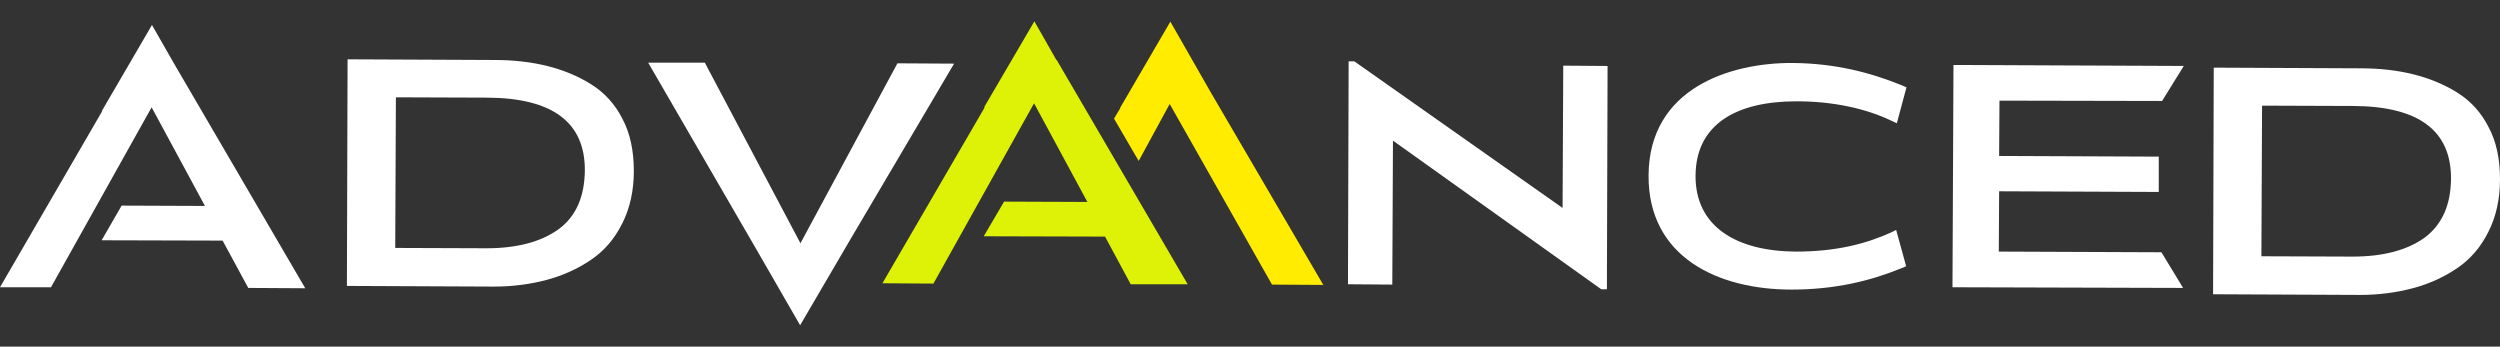
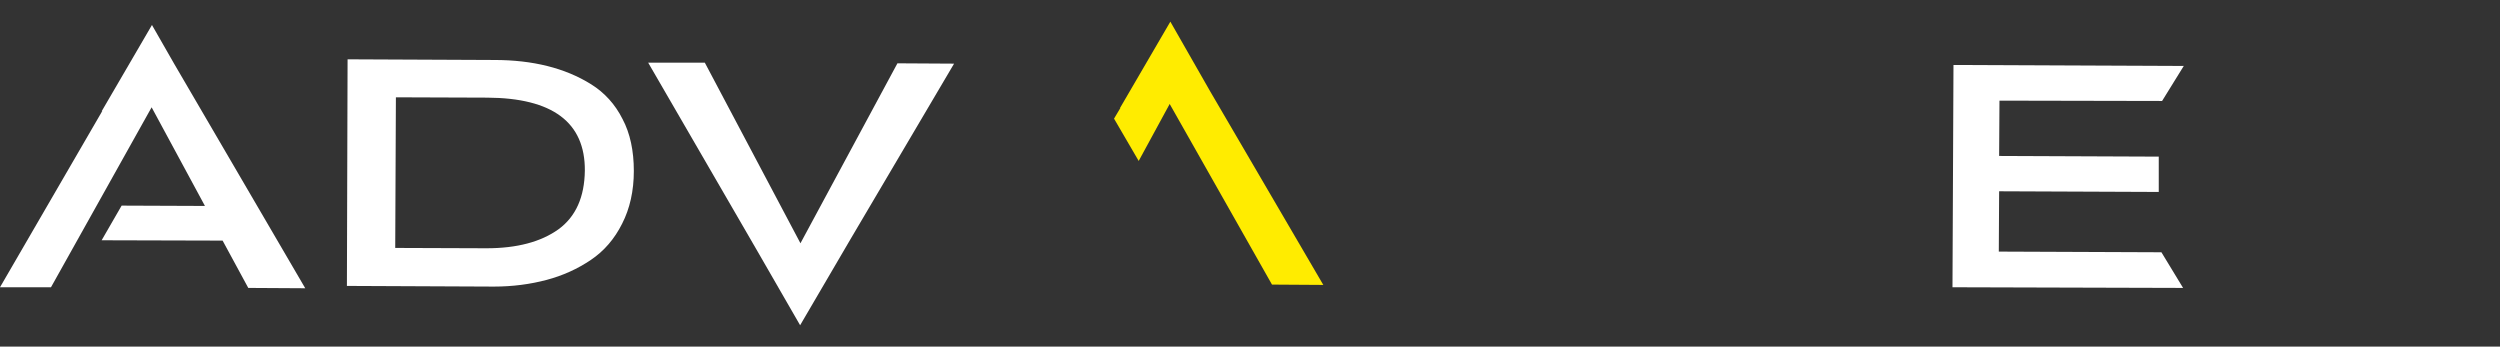
<svg xmlns="http://www.w3.org/2000/svg" version="1.1" id="Modalità_Isolamento" x="0px" y="0px" viewBox="0 0 750.2 104" style="enable-background:new 0 0 750.2 104;" xml:space="preserve">
  <rect x="0" y="0" width="750.2" height="104" fill="#333333" stroke="none" />
  <style type="text/css">
	.st0{fill:#FFFFFF;}
	.st1{fill:#DDF207;}
	.st2{fill:#FFEC00;}
</style>
  <g>
    <g>
      <polygon class="st0" points="286.3,19.1 269.3,19 240.2,73 211.5,18.8 194.5,18.8 226.9,74.7 240.1,97.6 255.2,71.8 255.2,71.8       " />
    </g>
    <g>
-       <polygon class="st1" points="317,18 310.4,6.4 295.3,32.2 295.5,32.2 264.8,85 280.1,85.1 310.3,31 326.3,60.6 301.3,60.5     295.2,70.9 331.6,71 339.3,85.3 356.4,85.3 317.1,18   " />
-     </g>
+       </g>
    <g>
      <polygon class="st0" points="599.8,75.5 599.9,57.4 647.8,57.6 647.8,47 599.9,46.8 600,30.2 648.8,30.3 655.3,19.8 586.2,19.5     585.9,86.2 655.1,86.4 648.6,75.7   " />
    </g>
    <g>
-       <path class="st0" d="M567.6,69.7c-7.5,3.4-16.4,5.8-28.7,5.8c-17.7-0.1-30.2-7.4-30.1-22.8c0.1-15.4,12.2-22.3,30.3-22.3    c11.1,0,20.9,2.2,28.4,5.8l1.7,0.8l2.9-10.8l-1.9-0.8c-9-3.6-19.4-6.4-32.3-6.5c-18.6-0.1-43.1,7.5-43.2,33.8    c-0.1,24.6,21,34.2,42.9,34.2c13,0,23.6-2.6,32.7-6.3l1.7-0.7L569,69L567.6,69.7z" />
-     </g>
+       </g>
    <g>
-       <polygon class="st0" points="468.9,62.4 406.4,18.4 404.7,18.4 404.5,85.3 417.8,85.4 418,42.2 480.5,86.8 482.2,86.8 482.4,19.8     469.1,19.7   " />
-     </g>
+       </g>
    <g>
      <polygon class="st2" points="351.2,6.5 336.1,32.4 336.2,32.4 334.3,35.6 341.7,48.3 351,31.2 381.7,85.4 397.1,85.5 363.2,27.5       " />
    </g>
    <g>
      <polygon class="st0" points="52.3,19.2 45.6,7.5 30.5,33.4 30.7,33.3 0,86.2 15.3,86.2 45.5,32.2 61.5,61.8 36.5,61.7 30.5,72.1     66.8,72.2 74.5,86.4 91.6,86.5 52.3,19.2   " />
    </g>
    <g>
      <path class="st0" d="M190.2,51.3c0,6-1.2,11.3-3.5,15.8c-2.3,4.6-5.4,8.2-9.4,10.9c-4,2.7-8.4,4.7-13.3,6c-4.9,1.3-10.2,2-15.8,2    l-44.1-0.2l0.2-68l44.1,0.2c5.7,0,11,0.6,15.8,1.8c4.8,1.2,9.2,3,13.2,5.5c4,2.5,7.2,6,9.4,10.4C189.1,40,190.2,45.3,190.2,51.3z     M175.5,51.2c0.1-14.5-9.7-21.8-29.3-21.9l-27.4-0.1l-0.2,45.2l27.4,0.1c9.1,0,16.3-1.9,21.6-5.7C172.8,65,175.4,59.1,175.5,51.2z    " />
    </g>
    <g>
-       <path class="st0" d="M750.2,53.8c0,6-1.2,11.3-3.5,15.8c-2.3,4.6-5.4,8.2-9.4,10.9c-4,2.7-8.4,4.7-13.3,6c-4.9,1.3-10.2,2-15.8,2    l-44.1-0.2l0.2-68l44.1,0.2c5.7,0,11,0.6,15.8,1.8c4.8,1.2,9.2,3,13.2,5.5c4,2.5,7.2,6,9.4,10.4C749.1,42.5,750.2,47.7,750.2,53.8    z M735.5,53.7c0.1-14.5-9.7-21.8-29.3-21.9l-27.4-0.1l-0.2,45.2L706,77c9.1,0,16.3-1.9,21.6-5.7C732.8,67.4,735.4,61.6,735.5,53.7    z" />
-     </g>
+       </g>
  </g>
</svg>